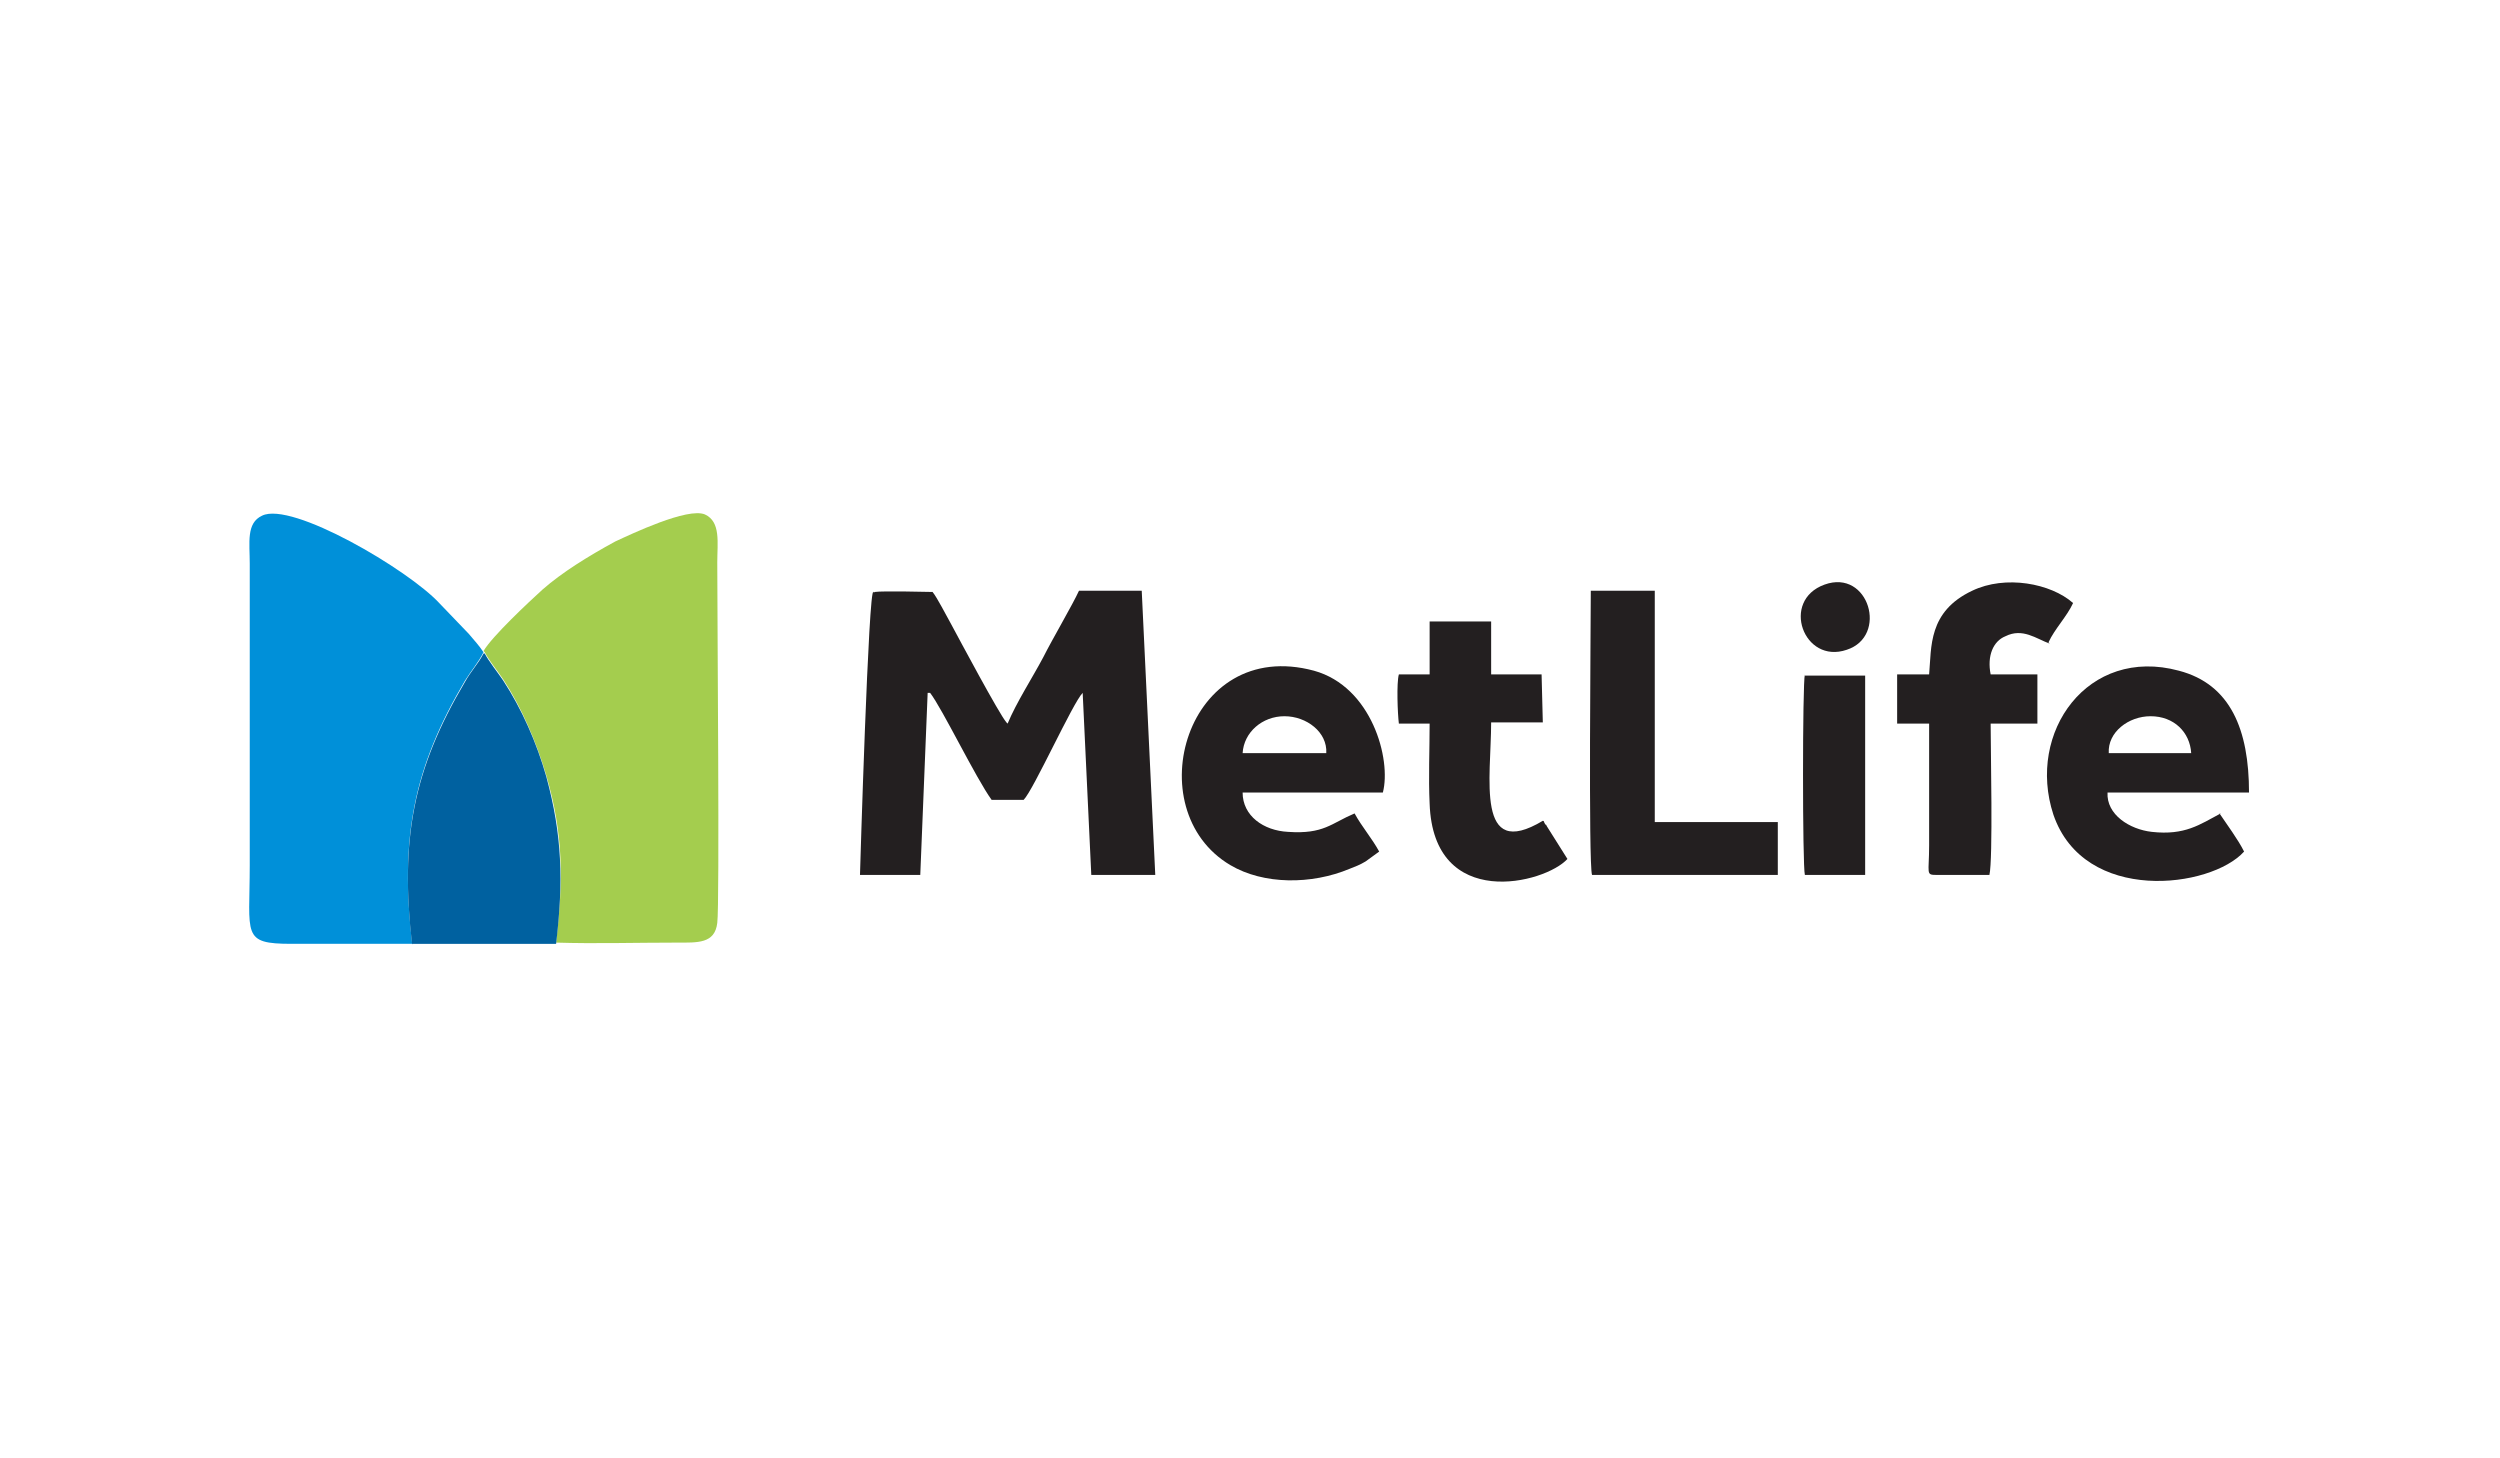
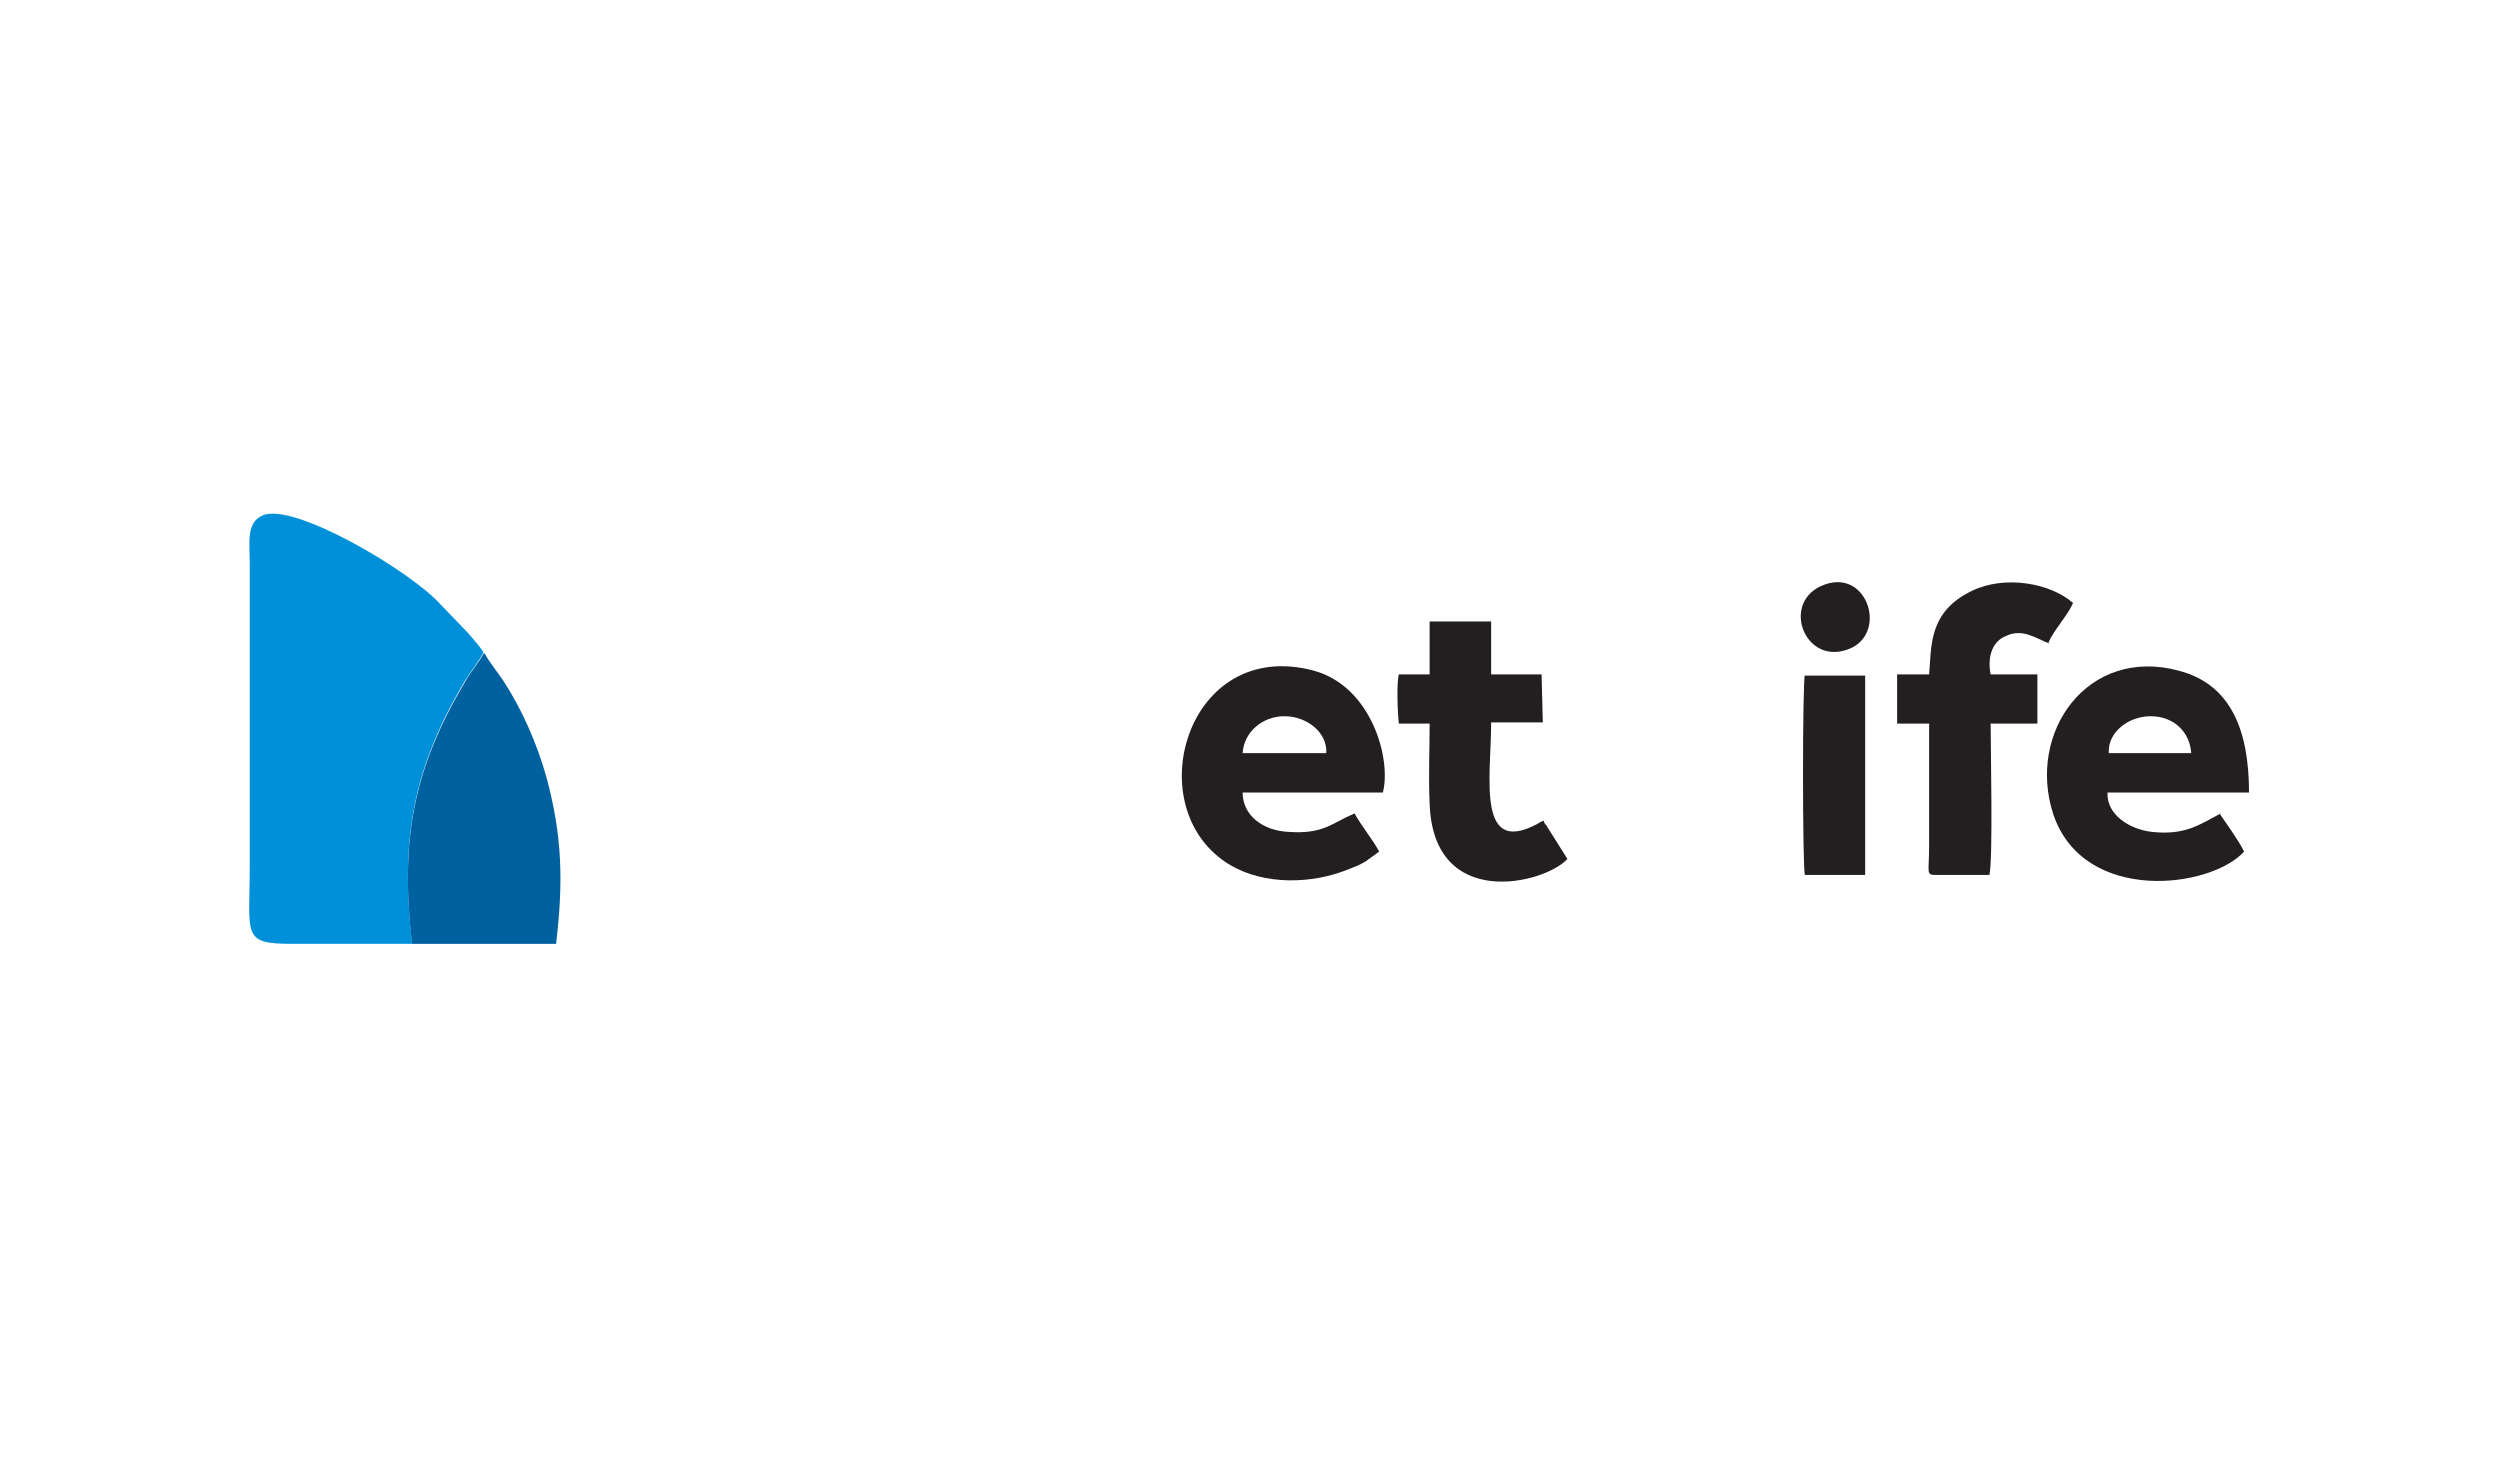
<svg xmlns="http://www.w3.org/2000/svg" xml:space="preserve" width="20.32mm" height="11.853mm" version="1.1" style="shape-rendering:geometricPrecision; text-rendering:geometricPrecision; image-rendering:optimizeQuality; fill-rule:evenodd; clip-rule:evenodd" viewBox="0 0 2032 1185">
  <defs>
    <style type="text/css">  .fil3 {fill:#0061A0} .fil1 {fill:#0090D9} .fil2 {fill:#231F20} .fil0 {fill:#A4CD4E} </style>
  </defs>
  <g id="Camada_x0020_1">
    <g id="_48144288">
-       <path class="fil0" d="M394 530c3,6 11,16 15,22 15,23 27,51 35,78 14,48 14,85 8,136 32,1 65,0 98,0 17,0 31,1 33,-16 2,-15 0,-247 0,-293 0,-16 3,-33 -10,-39 -14,-6 -60,16 -73,22 -22,12 -43,25 -59,39 -11,10 -41,38 -48,50z" />
      <path class="fil1" d="M335 767c-10,-86 1,-143 43,-214 5,-8 11,-15 15,-23 -4,-6 -7,-9 -12,-15l-24 -25c-25,-27 -120,-83 -144,-71 -13,6 -10,22 -10,39l0 245c0,57 -7,64 34,64 33,0 65,0 98,0z" />
-       <path class="fil2" d="M756 563c10,13 37,69 50,87l26 0c8,-8 40,-79 48,-87l7 148 52 0 -11 -231 -51 0c-5,11 -22,40 -29,54 -9,17 -22,37 -29,54 0,0 -1,-1 -1,-1 -6,-7 -38,-67 -45,-80 -4,-7 -11,-21 -15,-26 -1,0 -41,-1 -47,0 0,0 -1,1 -1,0 -4,-7 -11,229 -11,230l49 0 6 -148z" />
      <path class="fil3" d="M335 767l117 0c6,-51 5,-88 -8,-136 -8,-28 -20,-55 -35,-78 -4,-6 -12,-16 -15,-22l-1 0c-4,8 -10,14 -15,23 -42,71 -53,128 -43,214z" />
      <path class="fil2" d="M1077 612l-67 0c1,-17 16,-30 34,-30 18,0 35,13 34,30zm47 32c7,-27 -9,-86 -56,-99 -104,-28 -144,113 -68,158 27,16 66,16 97,3 5,-2 8,-3 13,-6l11 -8c-6,-11 -14,-20 -20,-31 -19,8 -25,17 -54,15 -20,-1 -37,-13 -37,-32l114 0z" />
      <path class="fil2" d="M1714 612c-1,-17 16,-30 34,-30 19,0 32,13 33,30l-67 0zm91 49c-17,9 -29,18 -56,15 -18,-2 -37,-14 -36,-32l115 0c0,-51 -15,-88 -57,-99 -74,-20 -124,50 -102,117 25,73 128,60 155,30 -5,-10 -14,-22 -20,-31z" />
-       <path class="fil2" d="M1293 480c0,27 -2,222 1,231l151 0 0 -43 -100 0 0 -188 -52 0z" />
      <path class="fil2" d="M1665 522c5,-11 15,-21 20,-32 -18,-16 -55,-23 -82,-10 -36,17 -33,46 -35,68l-26 0 0 40 26 0 0 99c0,23 -3,24 6,24l43 0c3,-13 1,-102 1,-123l38 0 0 -40 -38 0c-3,-15 2,-27 12,-31 14,-7 25,2 36,6z" />
      <path class="fil2" d="M1137 548c-2,7 -1,32 0,40l25 0c0,21 -1,44 0,65 3,88 94,65 112,45l-17 -27c0,0 0,-1 -1,-1l-1 -2c0,0 0,-1 -1,-1 -55,33 -42,-35 -42,-80l42 0 -1 -39 -41 0 0 -43 -50 0 0 43 -25 0z" />
      <path class="fil2" d="M1467 548c-2,7 -2,156 0,163l49 0 0 -162 -49 0z" />
      <path class="fil2" d="M1483 475c-36,13 -17,65 18,53 34,-11 18,-66 -18,-53z" />
    </g>
  </g>
</svg>